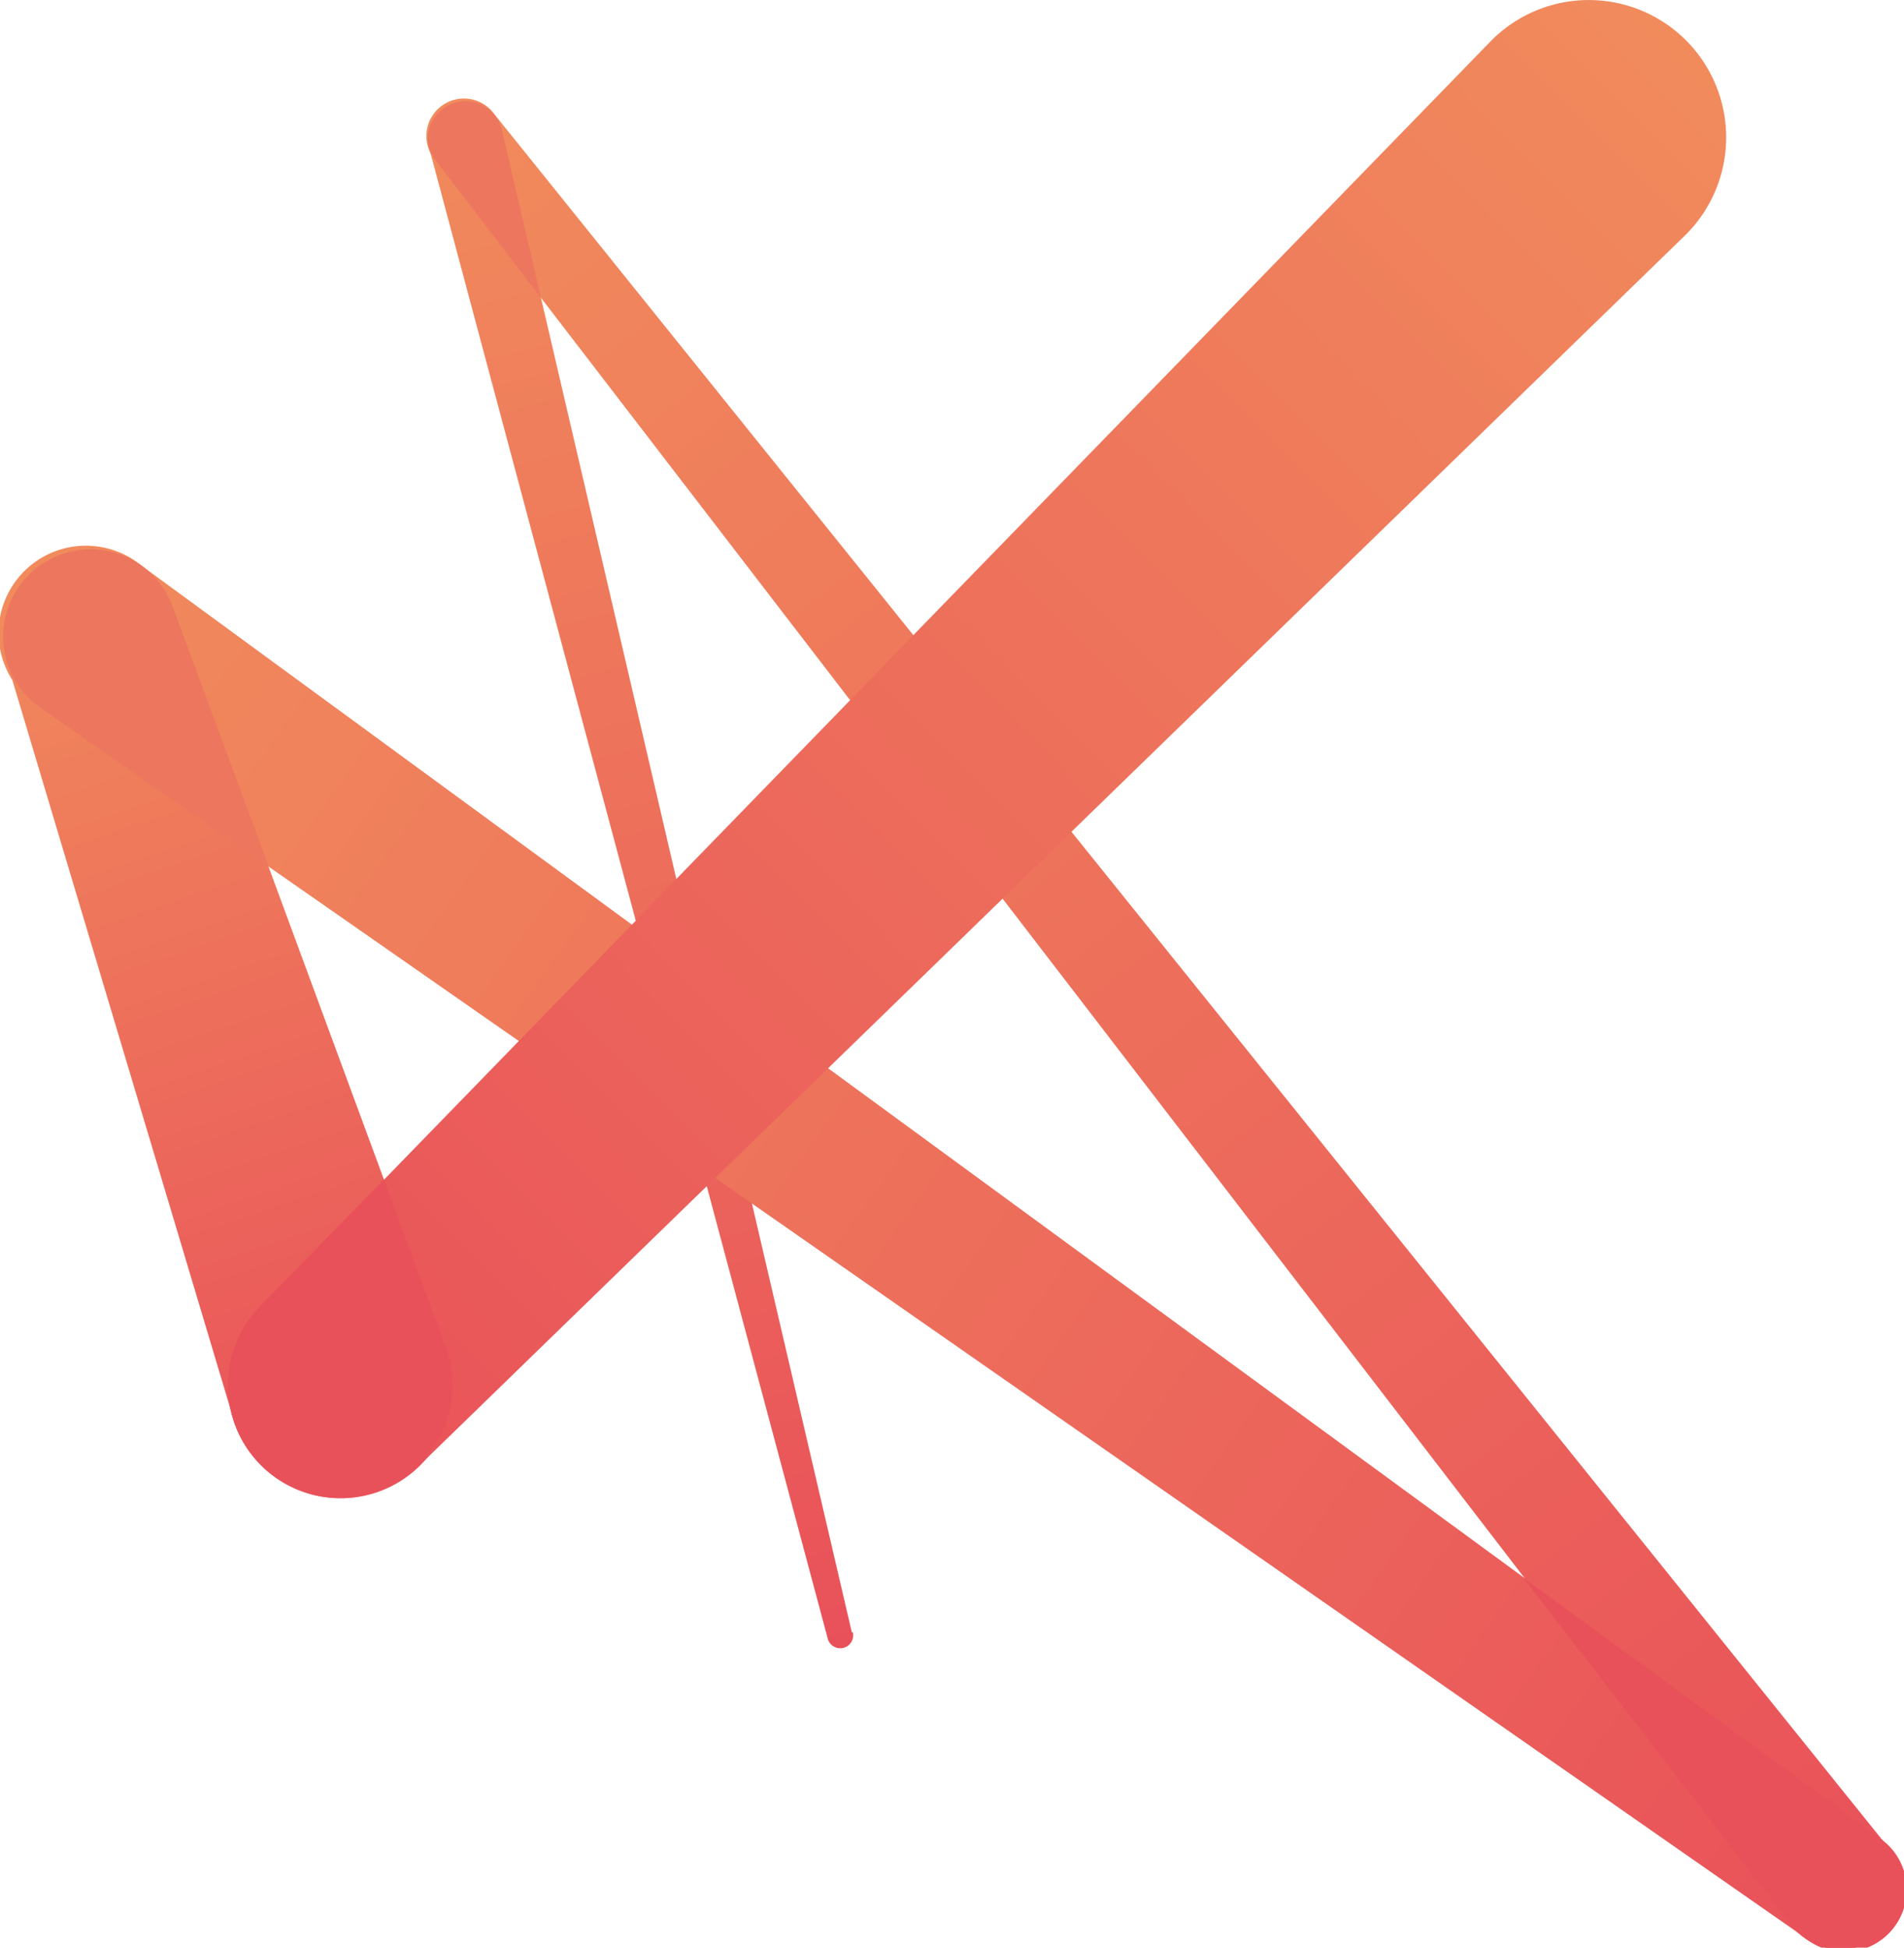
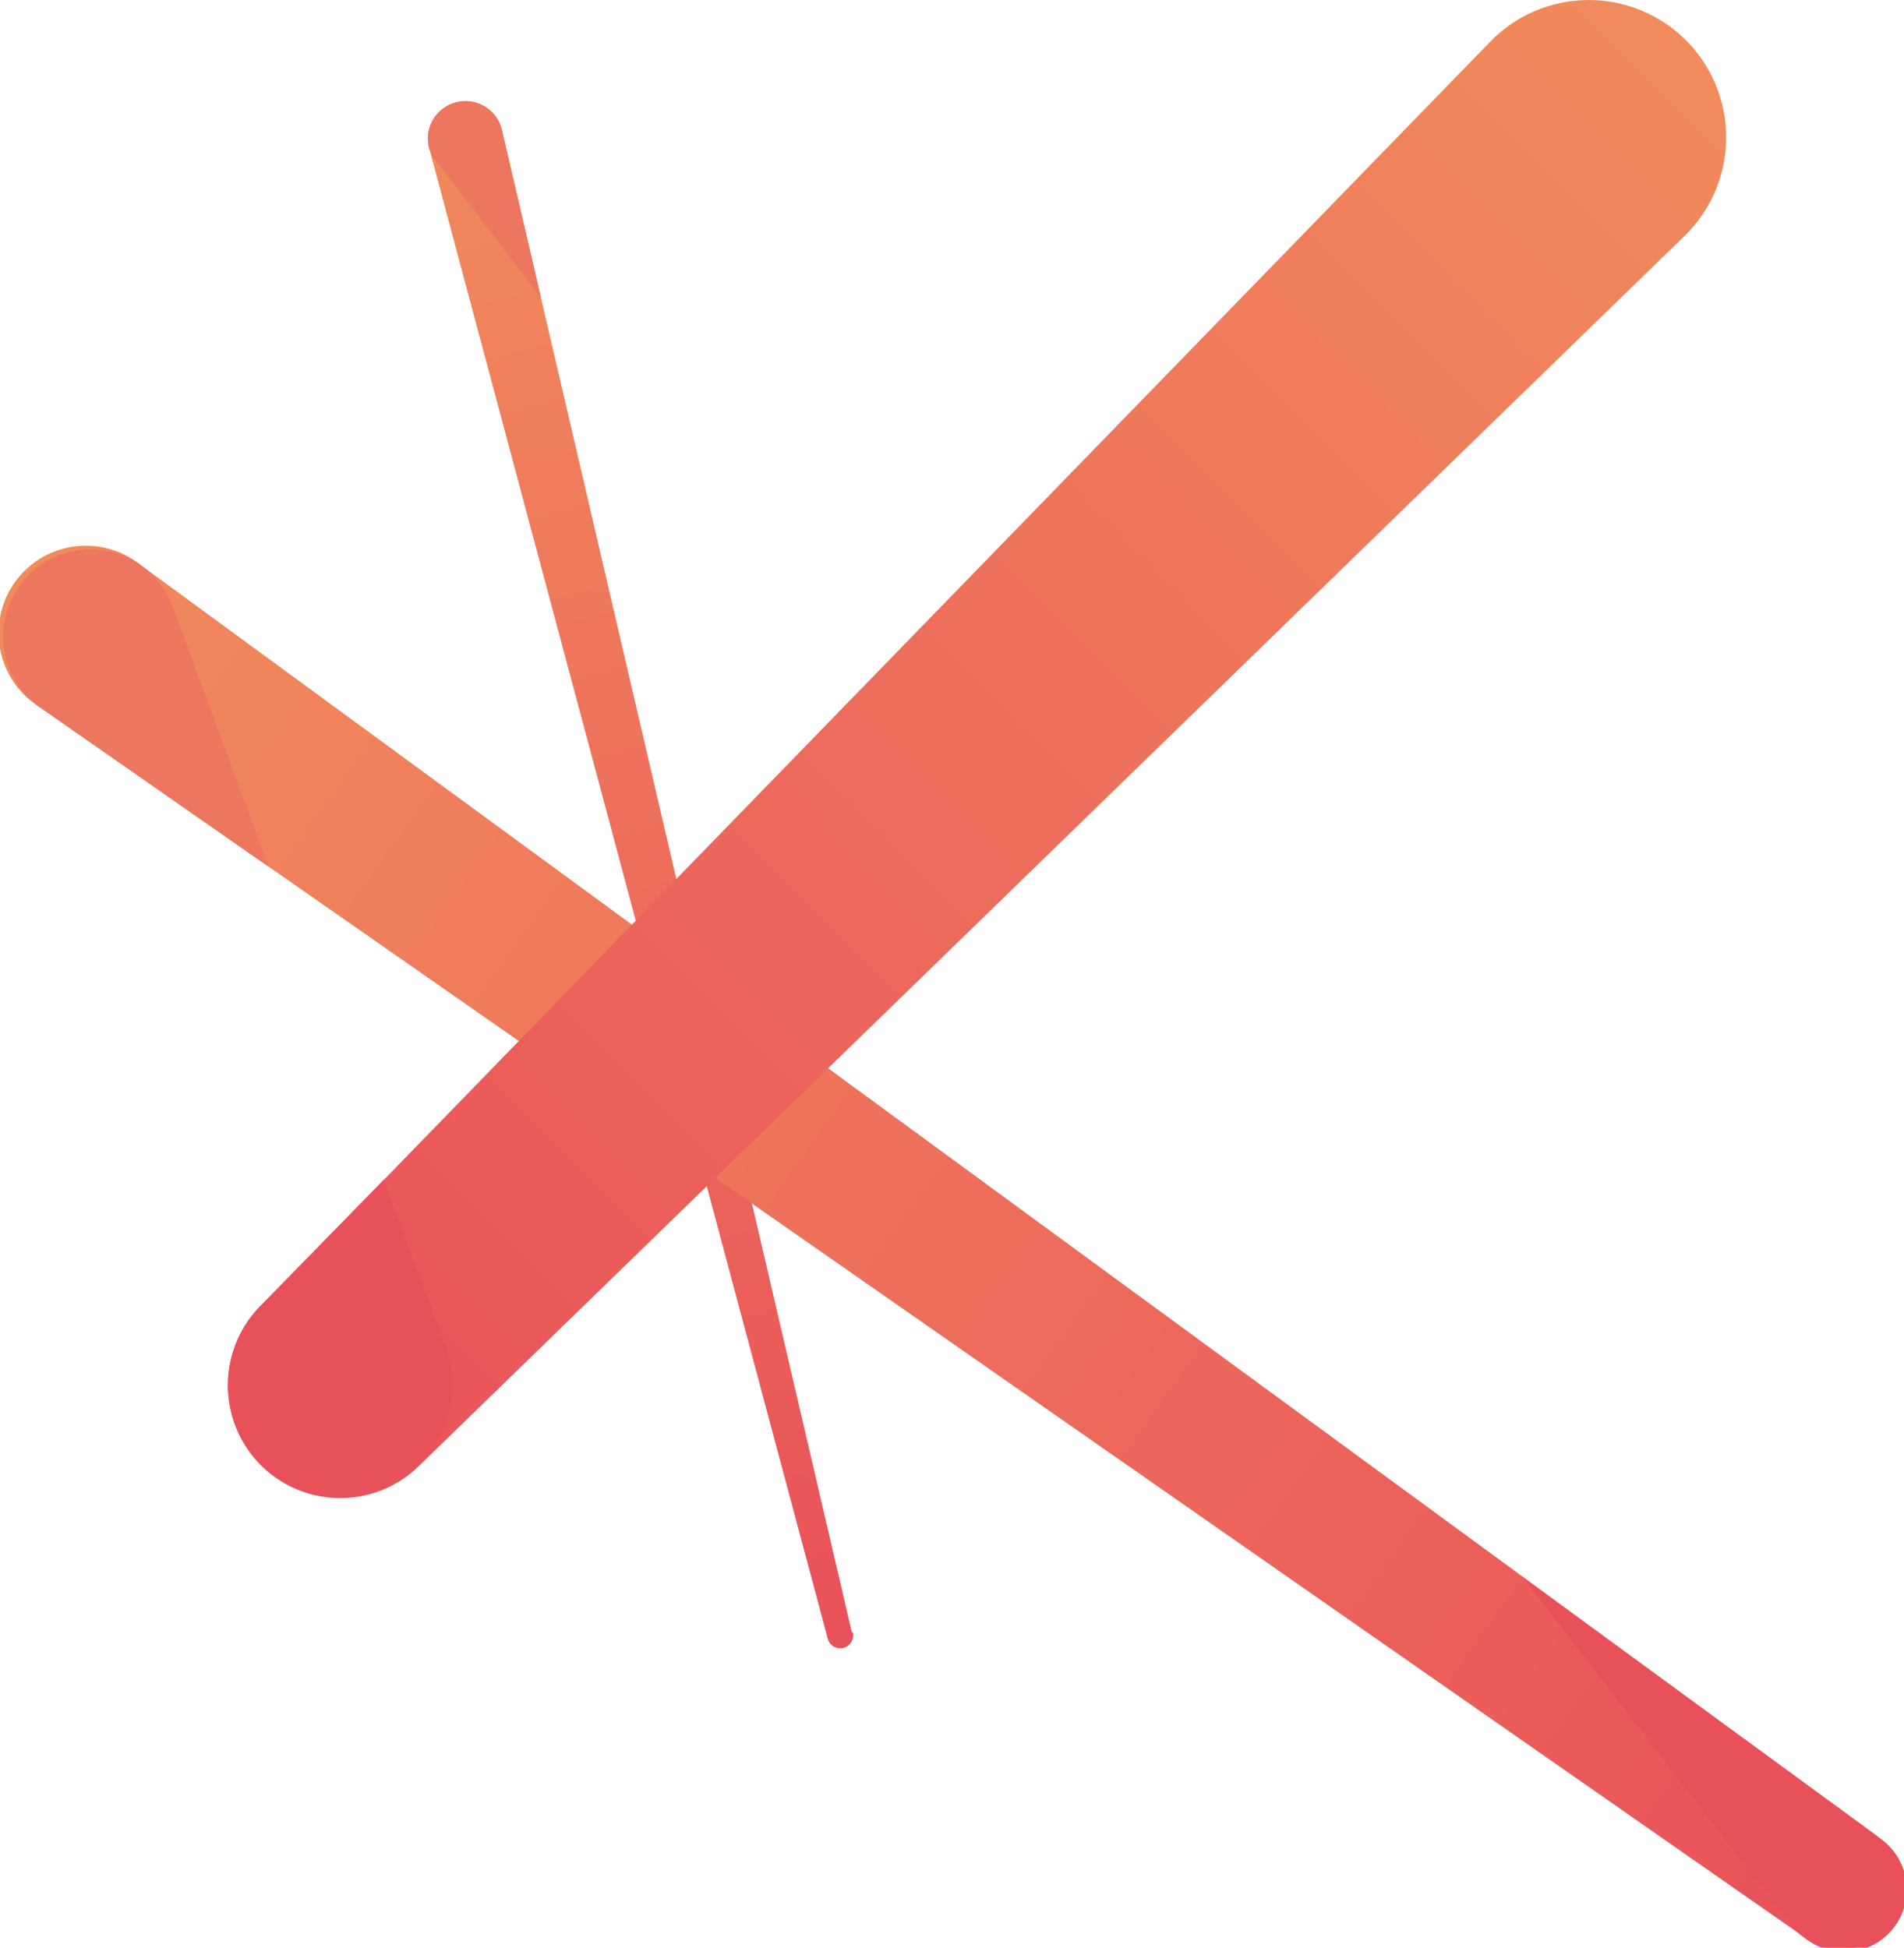
<svg xmlns="http://www.w3.org/2000/svg" xmlns:xlink="http://www.w3.org/1999/xlink" data-name="Layer 1" width="62.56" height="64.00" viewBox="0 0 75.4 77.39">
  <defs>
    <linearGradient id="a" x1="17.96" y1="3.89" x2="33.37" y2="65.45" gradientUnits="userSpaceOnUse">
      <stop offset="0" stop-color="#f18b5c" />
      <stop offset="1" stop-color="#e9515a" />
    </linearGradient>
    <linearGradient id="b" x1="17.45" y1="3.98" x2="74.55" y2="76.99" xlink:href="#a" />
    <linearGradient id="c" x1=".65" y1="23.28" x2="74.82" y2="76.21" xlink:href="#a" />
    <linearGradient id="d" x1="2.28" y1="22.04" x2="14.74" y2="59.07" xlink:href="#a" />
    <linearGradient id="e" x1="10.16" y1="57.97" x2="66.77" y2="1.72" gradientUnits="userSpaceOnUse">
      <stop offset="0" stop-color="#e9515a" />
      <stop offset="1" stop-color="#f18b5c" />
    </linearGradient>
  </defs>
  <path d="M33.72 64.86L19.8 5.1a1.49 1.49 0 0 0-2.89.72L32.76 65.1a.5.5 0 0 0 1-.24z" fill="url(#a)" />
-   <path d="M74.87 73.37L19.52 4.54a1.49 1.49 0 1 0-2.34 1.84L71 76.44a2.48 2.48 0 1 0 3.9-3.06z" fill="url(#b)" />
  <path d="M74.36 72.89L5.49 22.47a3.47 3.47 0 1 0-4 5.65l70 48.8a2.48 2.48 0 1 0 2.88-4z" fill="url(#c)" />
  <path d="M74.87 73.37a2.48 2.48 0 0 0-.5-.48l-14-10.22L63 66.06l8 10.38a2.48 2.48 0 1 0 3.9-3.06z" fill="#e9515a" />
-   <path d="M17.63 53.65L6.77 24.2a3.47 3.47 0 0 0-6.59 2.2l9 30.08a4.46 4.46 0 0 0 8.47-2.82z" fill="url(#d)" />
  <path d="M6.77 24.2a3.47 3.47 0 0 0-6.59 2.2 3.46 3.46 0 0 0 1.27 1.7l9.1 6.34z" fill="#ed765e" />
  <path d="M66.86 1.6a5.46 5.46 0 0 0-7.72 0l-48.9 50.31a4.46 4.46 0 0 0 6.31 6.31l50.31-48.9a5.46 5.46 0 0 0 0-7.72z" fill="url(#e)" />
  <path d="M17.63 53.65l-1.16-3.15-1.34-3.63-4.89 5a4.46 4.46 0 0 0-1.16 4.29l.08.28a4.46 4.46 0 1 0 8.47-2.82z" fill="#e9515a" />
  <path d="M21.11 10.71L19.8 5.1a1.49 1.49 0 0 0-2.89.72 1.48 1.48 0 0 0 .27.55l4.18 5.45z" fill="#ed765e" />
</svg>